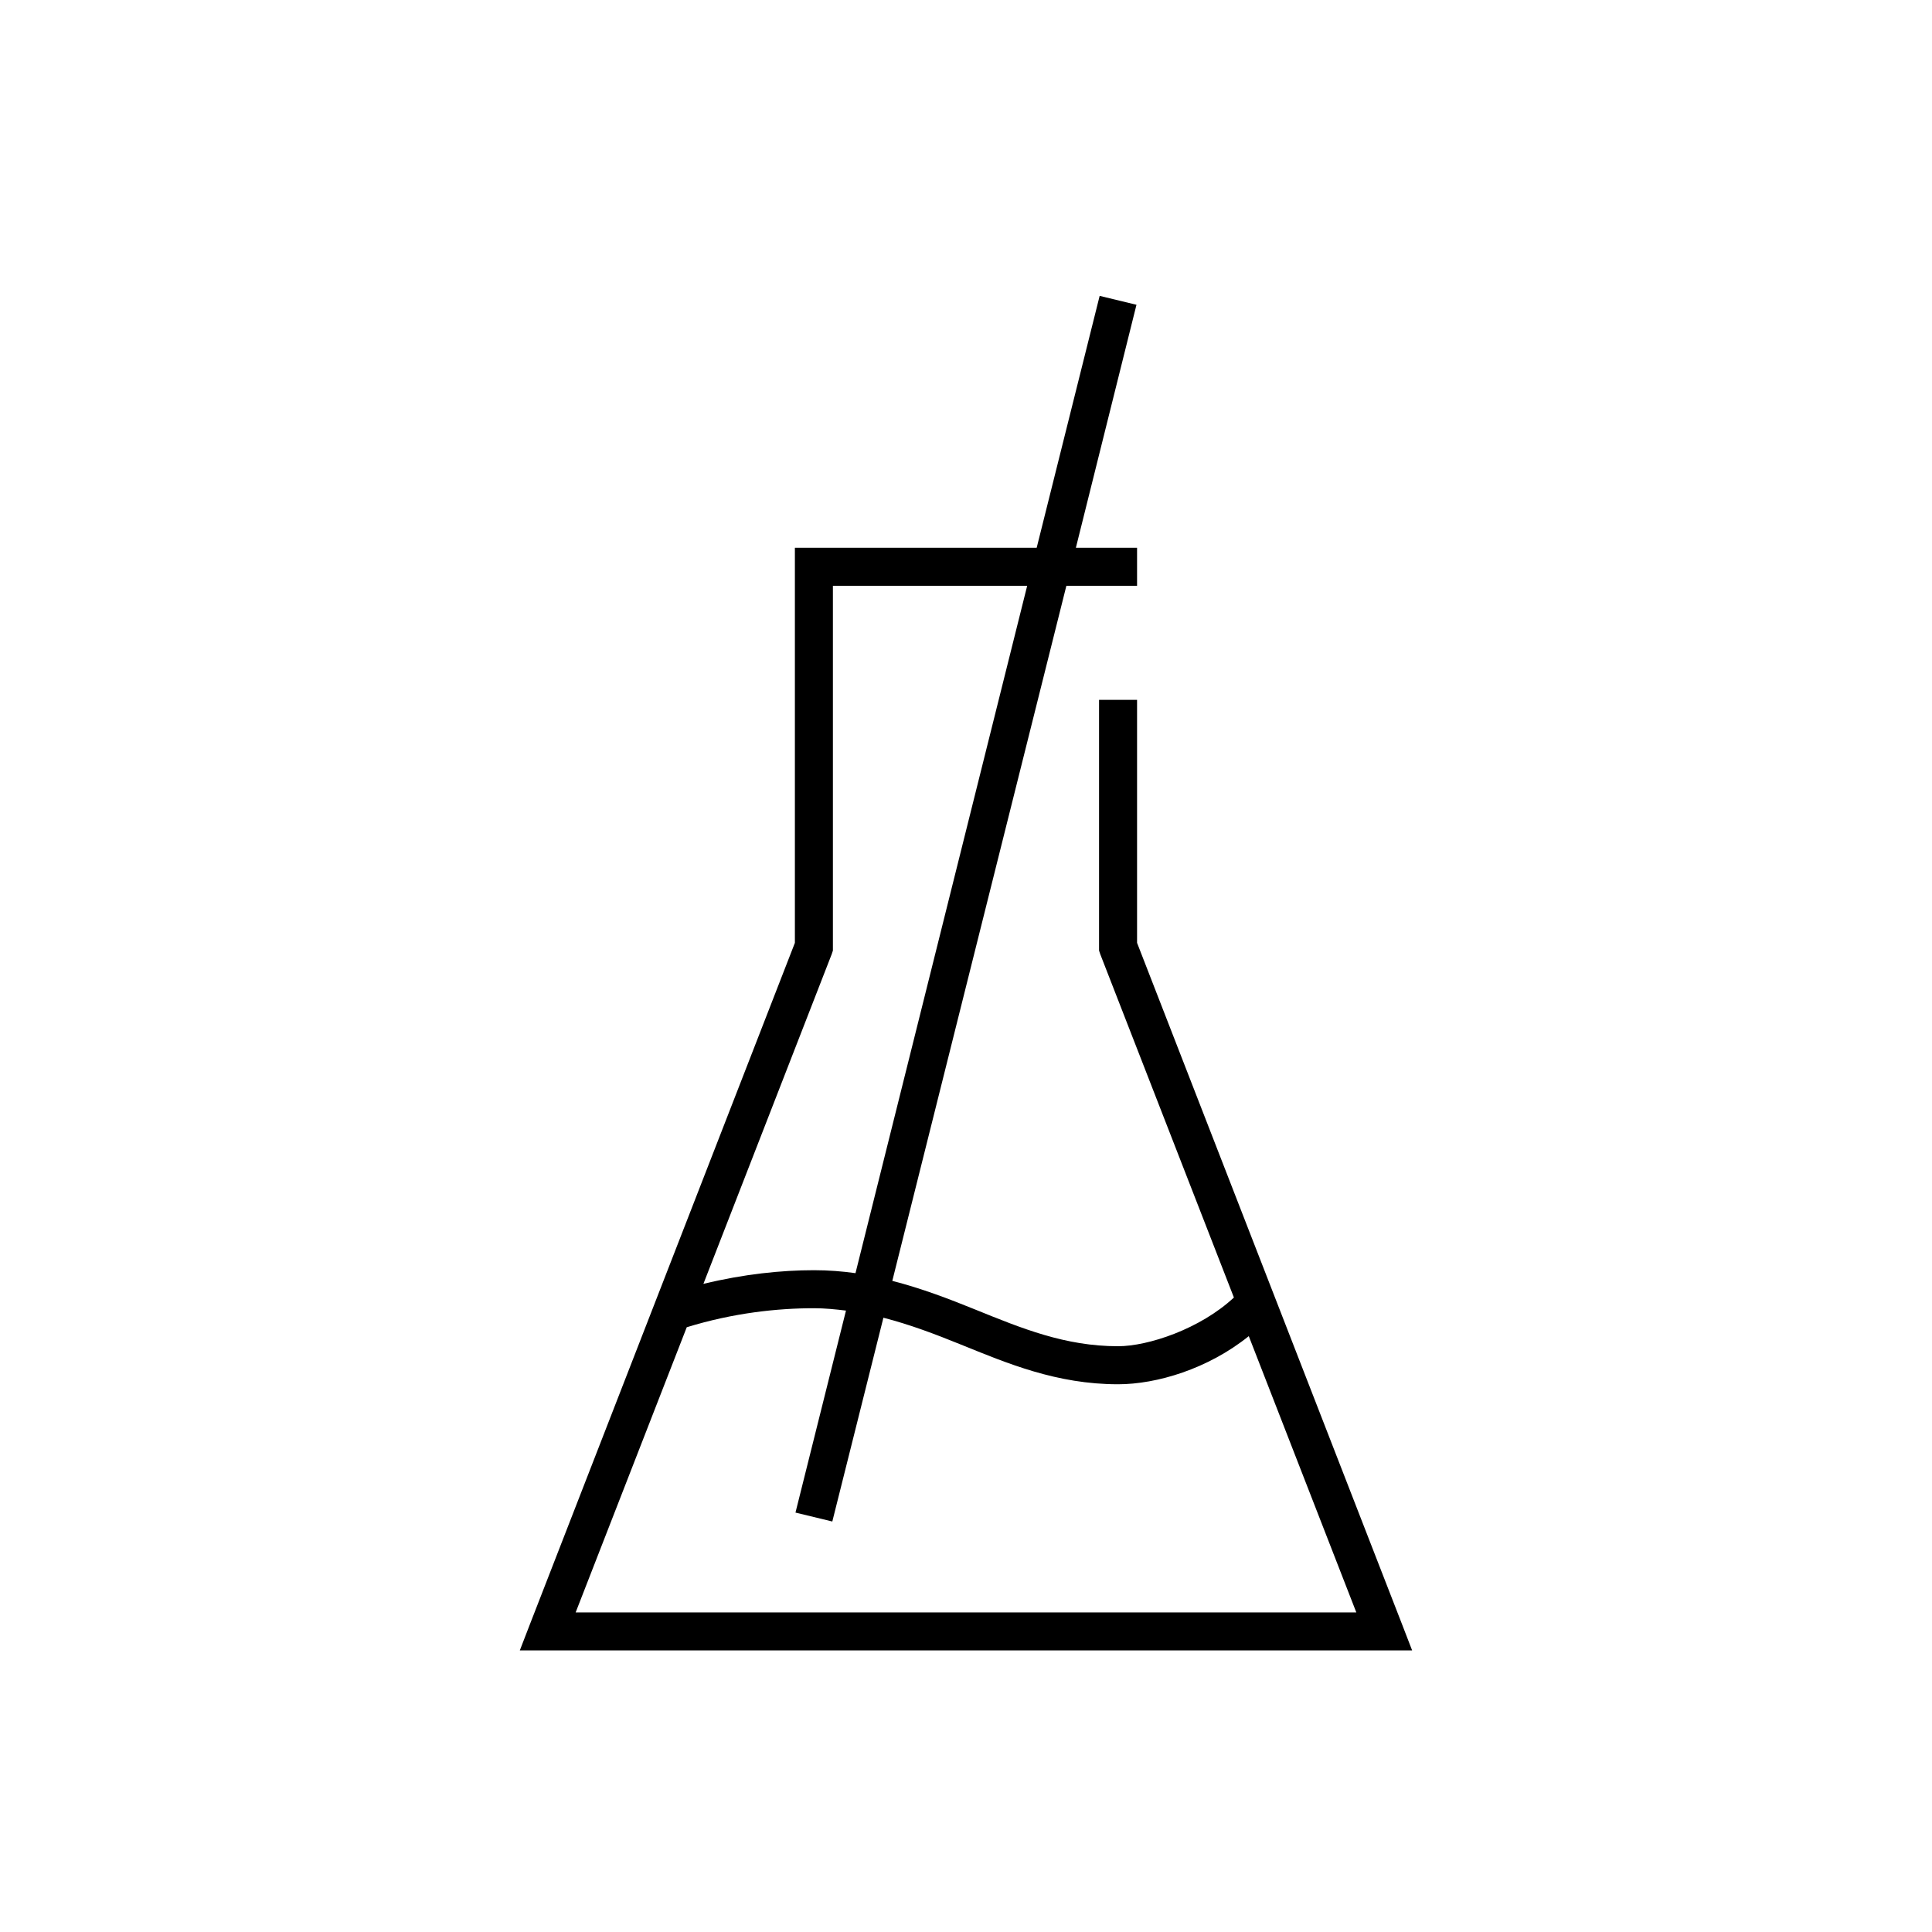
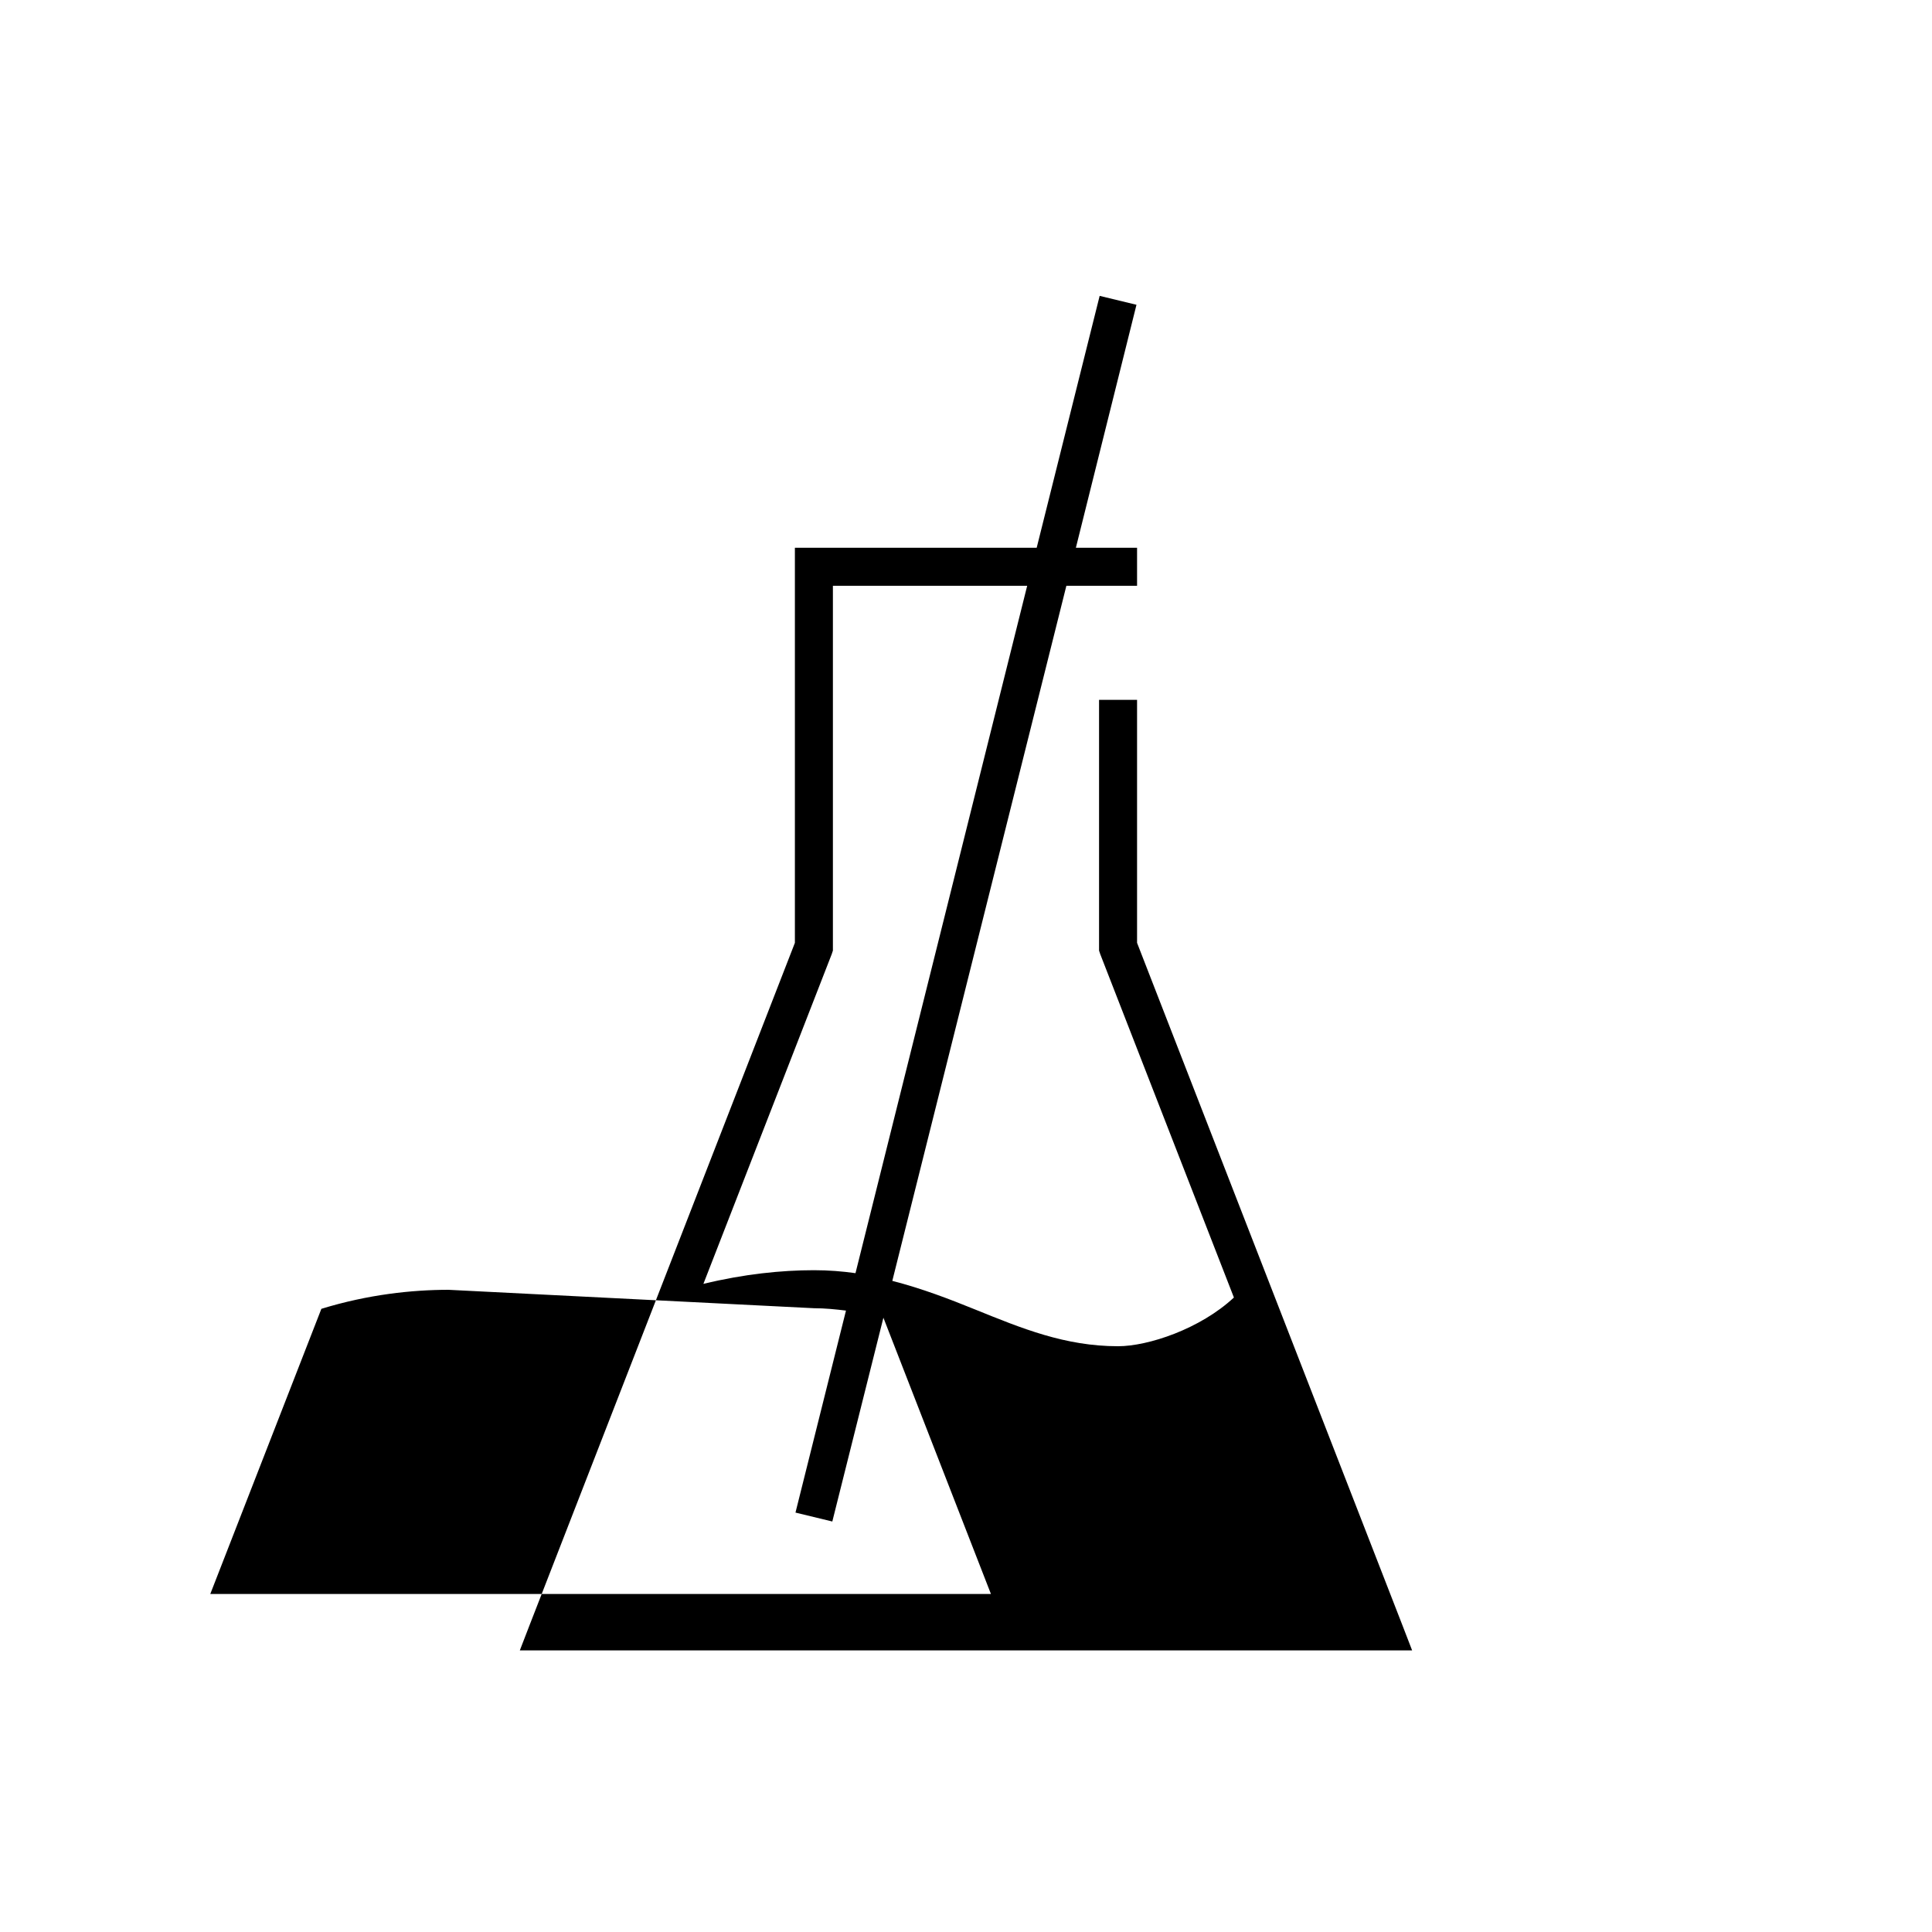
<svg xmlns="http://www.w3.org/2000/svg" fill="#000000" width="800px" height="800px" version="1.1" viewBox="144 144 512 512">
-   <path d="m435.42 222.41-16.688 66.754h-64.078v104.7l-70.219 180.58-2.676 6.93h236.47l-2.676-6.93-70.219-180.58v-64.395h-10.074v66.441l0.312 0.945 35.426 91c-8.926 8.336-22.738 12.91-30.699 12.91-14.035 0-25.504-4.719-37.945-9.762-6.856-2.781-14.031-5.539-21.883-7.559l46.129-184.2h18.734v-10.078h-16.215l16.059-64.395zm-70.691 76.832h51.484l-45.5 182.16c-3.531-0.496-7.16-0.785-11.02-0.785-8.566 0-18.516 1.016-29.285 3.621l34.008-87.379 0.312-0.945zm-5.035 191.45c2.945 0 5.758 0.297 8.5 0.629l-13.383 53.531 9.762 2.363 13.539-54.004c7.012 1.805 13.66 4.324 20.469 7.086 12.414 5.031 25.453 10.547 41.723 10.547 10.234 0 23.836-4.066 34.637-12.754l28.496 73.211h-206.88l29.441-75.57c12.418-3.816 24.082-5.039 33.695-5.039z" />
+   <path d="m435.42 222.41-16.688 66.754h-64.078v104.7l-70.219 180.58-2.676 6.93h236.47l-2.676-6.93-70.219-180.58v-64.395h-10.074v66.441l0.312 0.945 35.426 91c-8.926 8.336-22.738 12.91-30.699 12.91-14.035 0-25.504-4.719-37.945-9.762-6.856-2.781-14.031-5.539-21.883-7.559l46.129-184.2h18.734v-10.078h-16.215l16.059-64.395zm-70.691 76.832h51.484l-45.5 182.16c-3.531-0.496-7.16-0.785-11.02-0.785-8.566 0-18.516 1.016-29.285 3.621l34.008-87.379 0.312-0.945zm-5.035 191.45c2.945 0 5.758 0.297 8.5 0.629l-13.383 53.531 9.762 2.363 13.539-54.004l28.496 73.211h-206.88l29.441-75.57c12.418-3.816 24.082-5.039 33.695-5.039z" />
</svg>